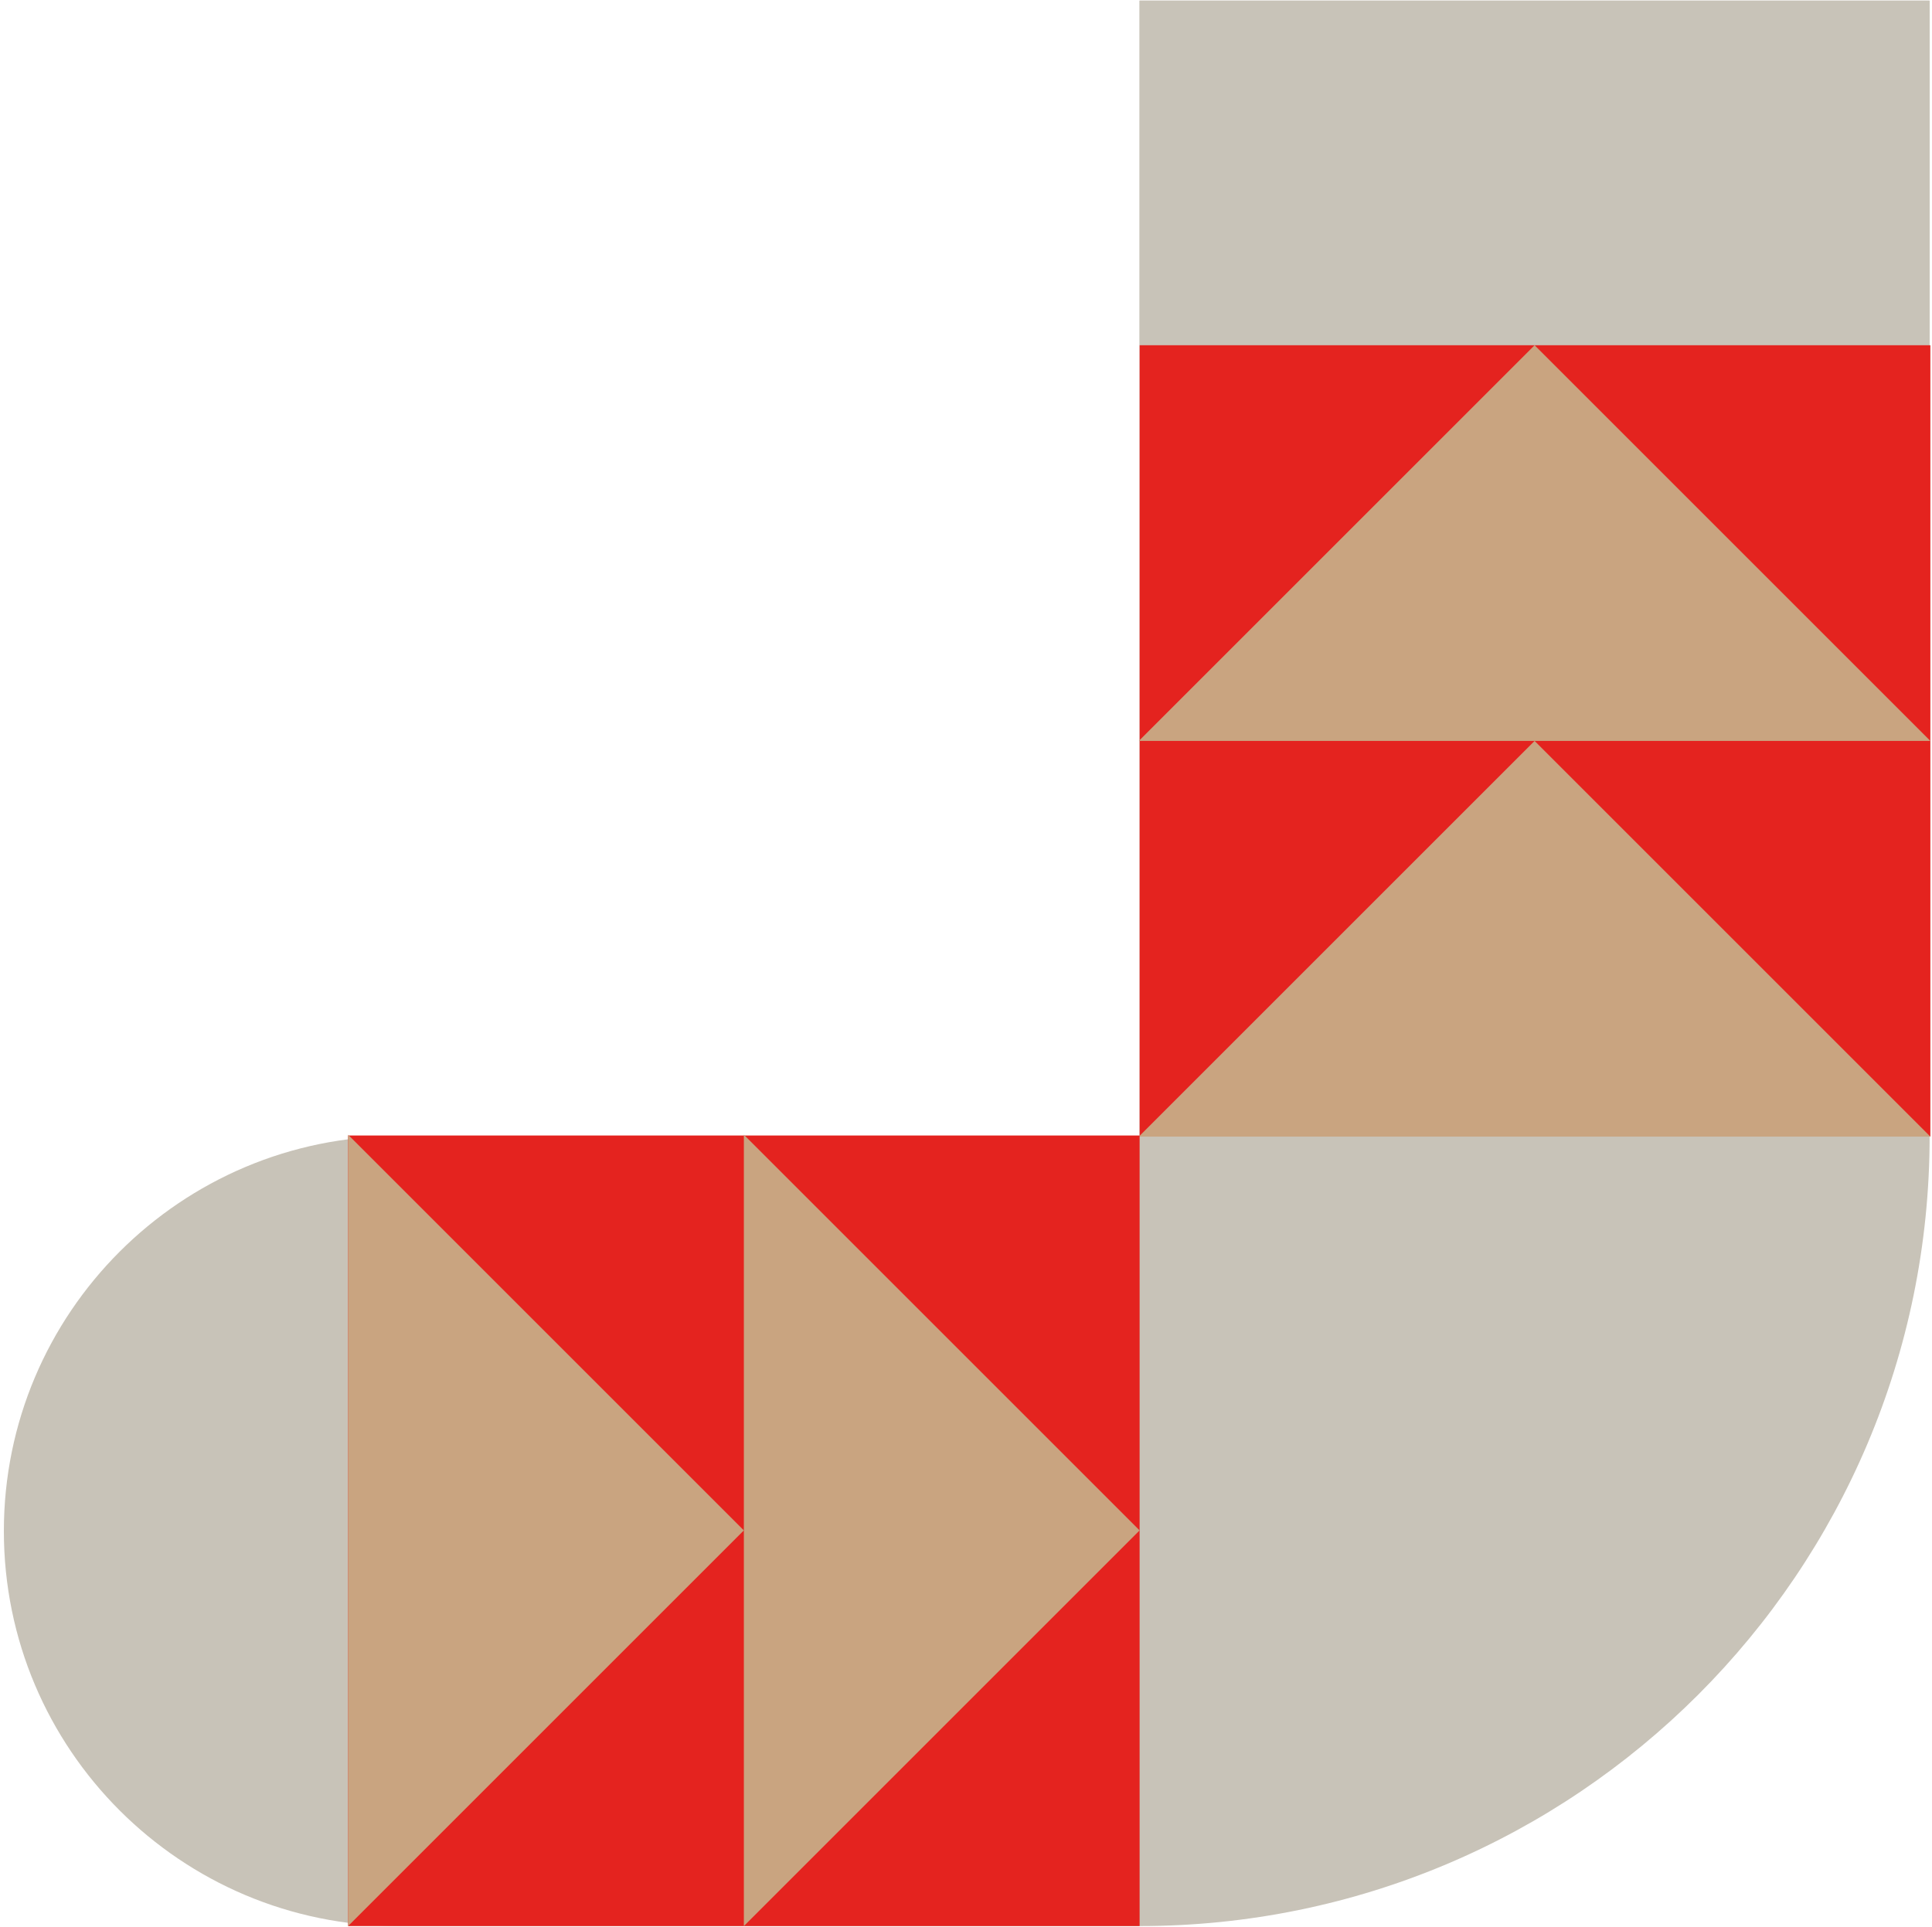
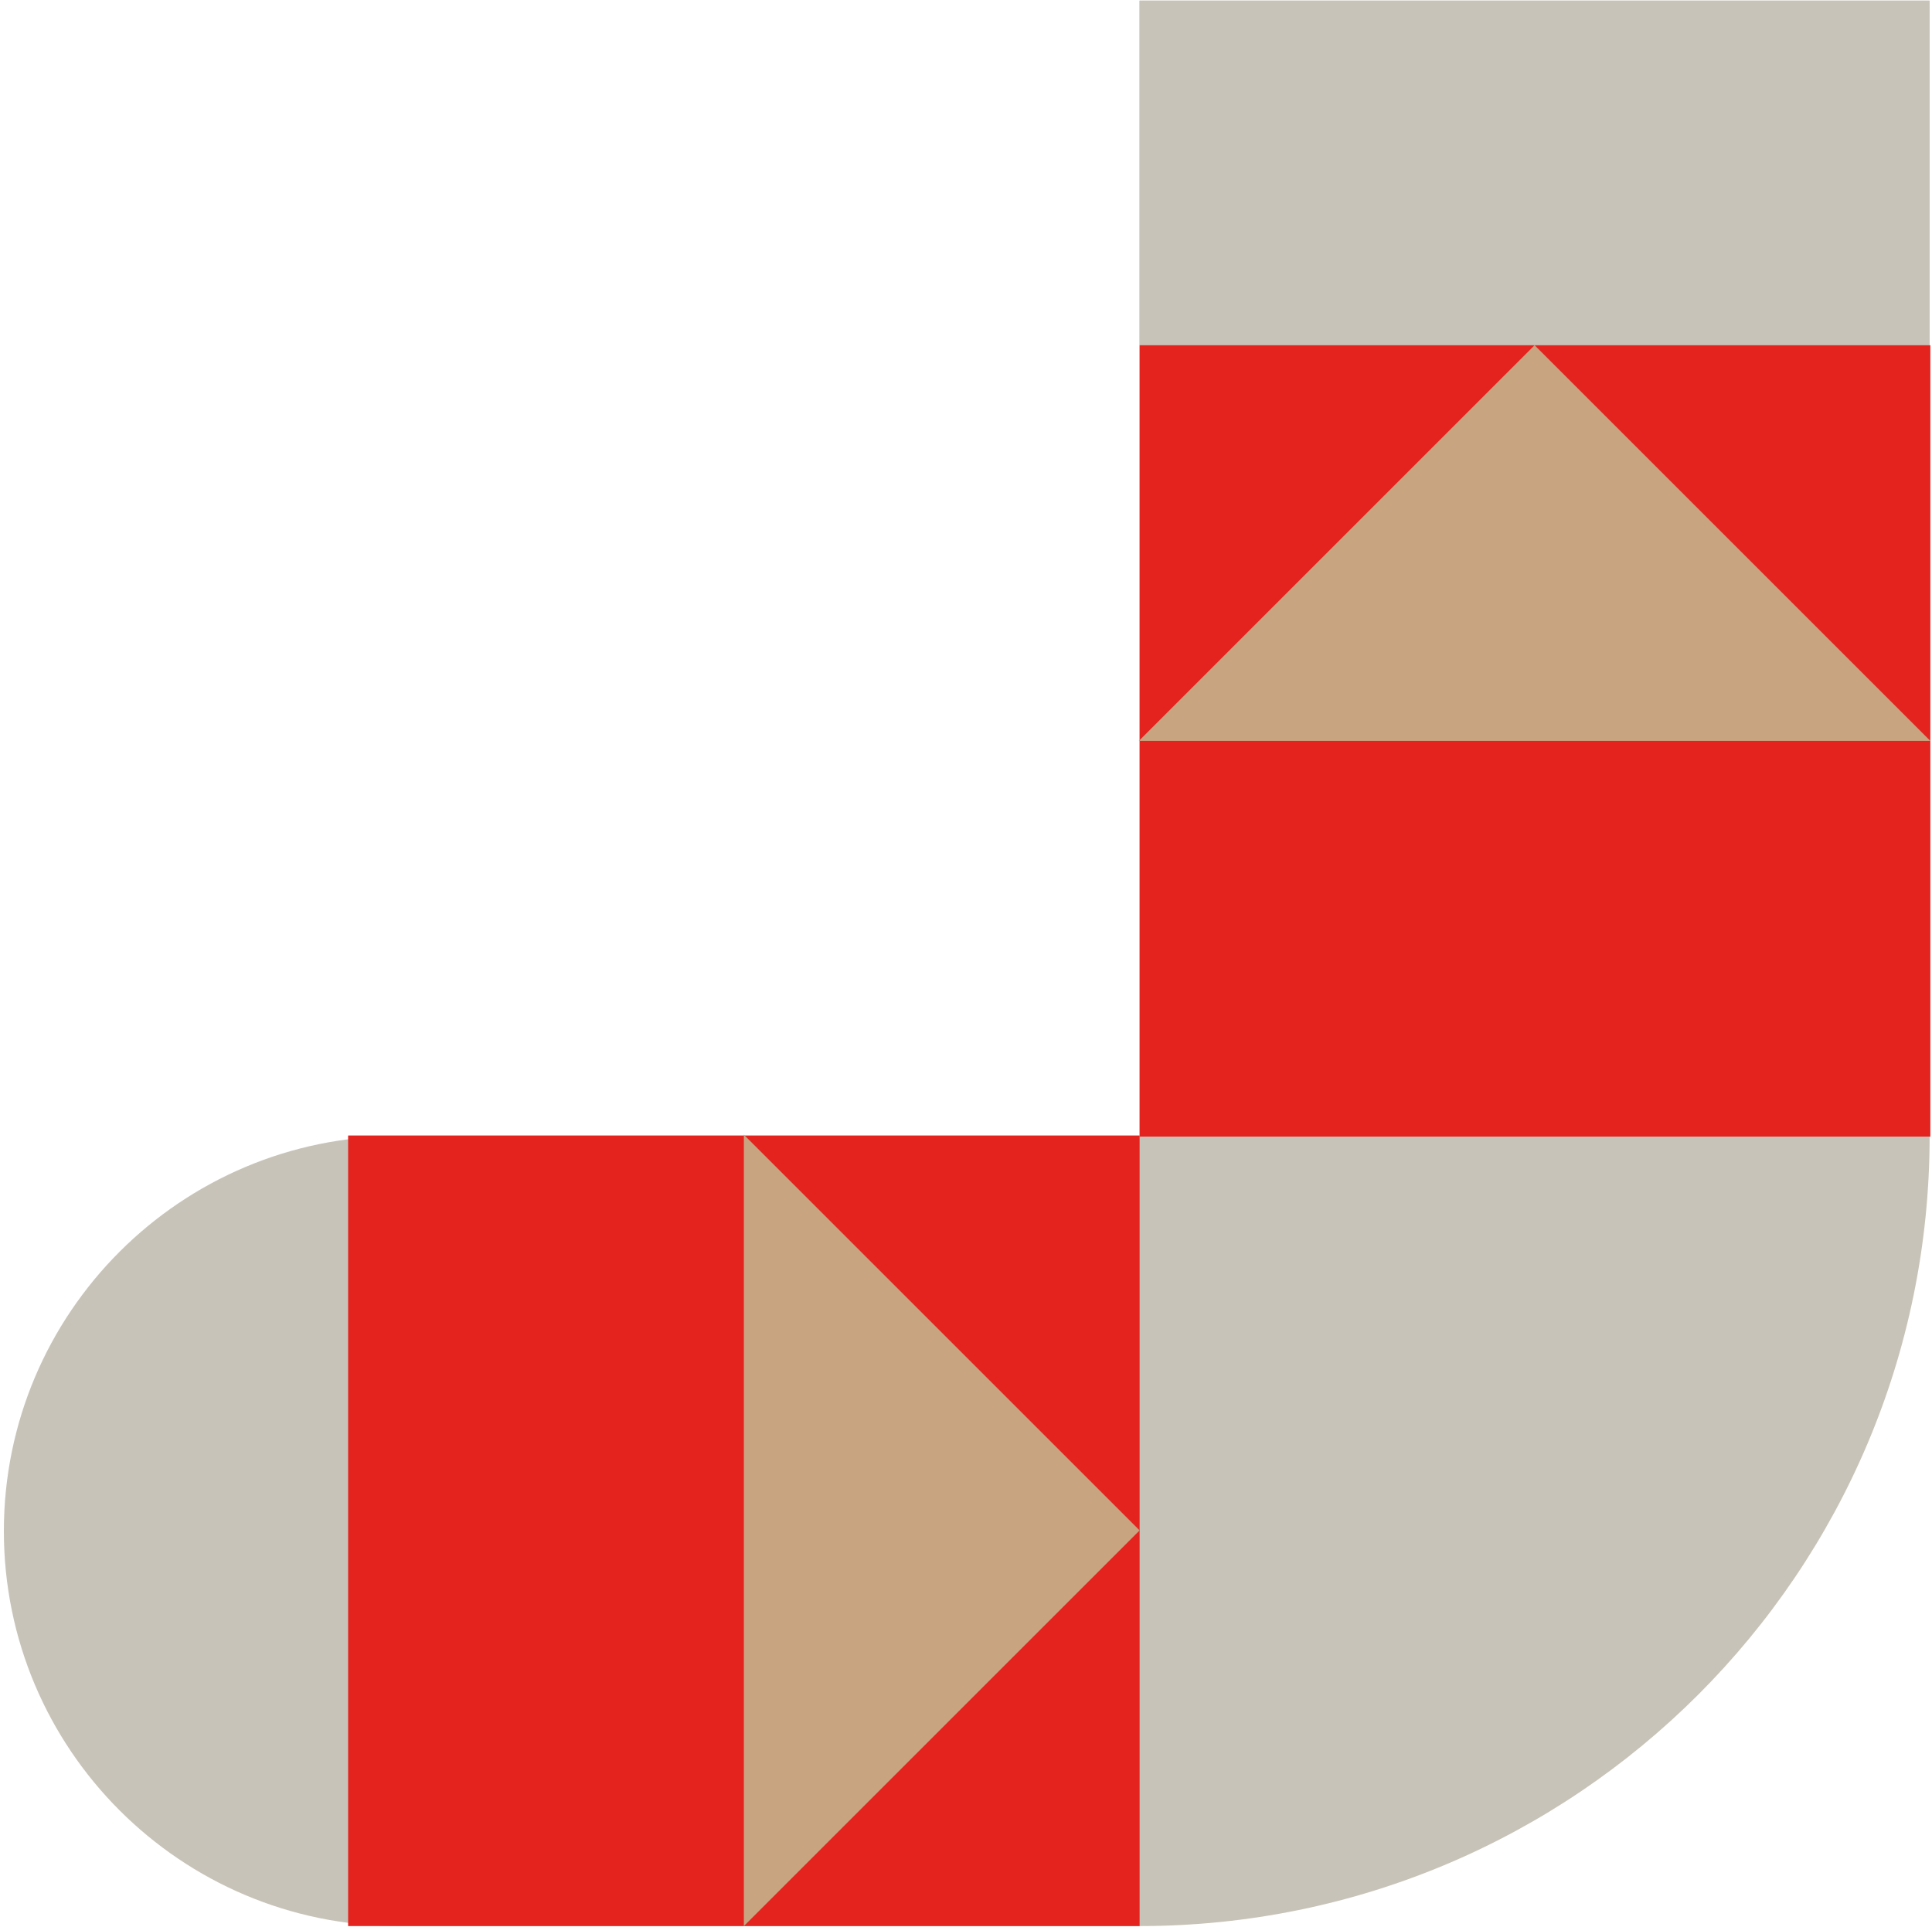
<svg xmlns="http://www.w3.org/2000/svg" width="398" height="397" viewBox="0 0 398 397" fill="none">
  <path d="M234.743 234.082V0.135H397.514V234.082C397.514 323.975 324.636 396.853 234.743 396.853H82.186C37.235 396.853 0.796 360.414 0.796 315.464C0.796 270.513 37.235 234.074 82.186 234.074H234.743V234.082Z" fill="#C8C3B8" />
  <path d="M397.499 0.119H234.768V71.142H397.499V0.119Z" fill="#C8C3B8" />
  <path d="M397.662 71.134H234.771V234.186H397.662V71.134Z" fill="#E4231F" />
  <path d="M234.607 152.66L316.134 71.134L397.66 152.66" fill="#C9A480" />
-   <path d="M234.607 234.186L316.134 152.66L397.66 234.186" fill="#C9A480" />
+   <path d="M234.607 234.186L316.134 152.66" fill="#C9A480" />
  <path d="M234.766 396.853V233.962H71.713V396.853H234.766Z" fill="#E4231F" />
  <path d="M153.238 233.801L234.764 315.327L153.238 396.853" fill="#C9A480" />
-   <path d="M71.712 233.801L153.238 315.327L71.712 396.853" fill="#C9A480" />
</svg>